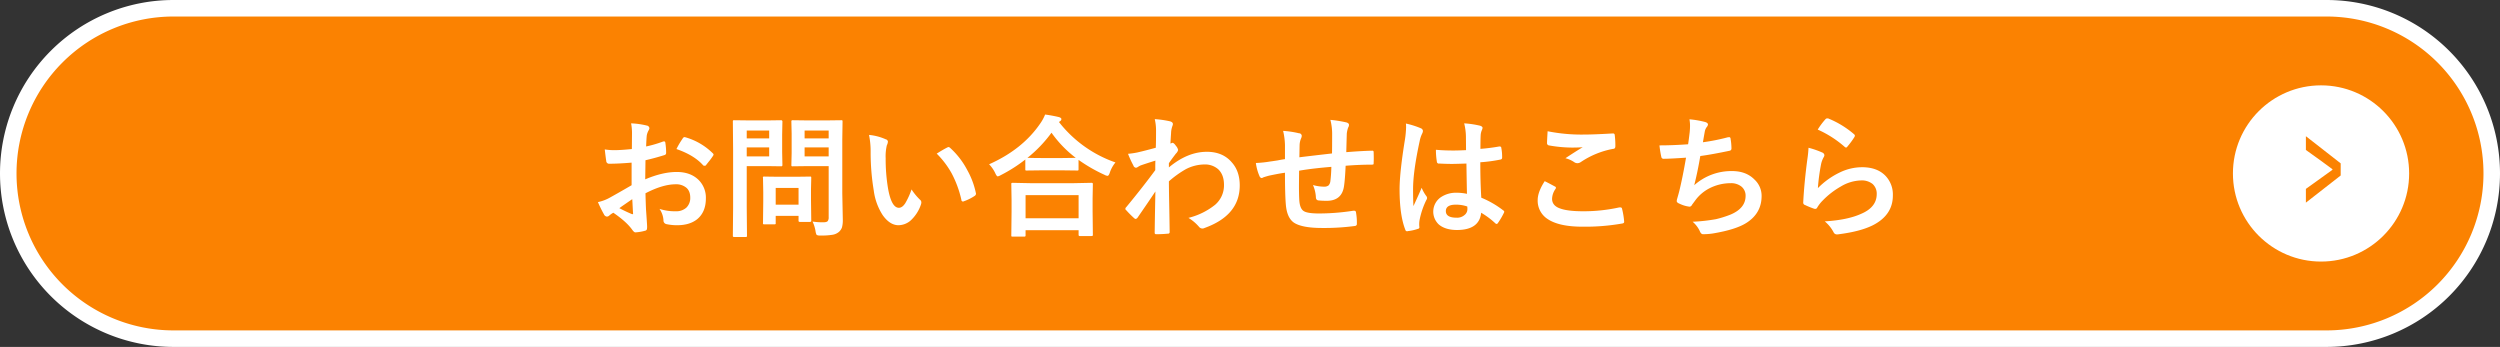
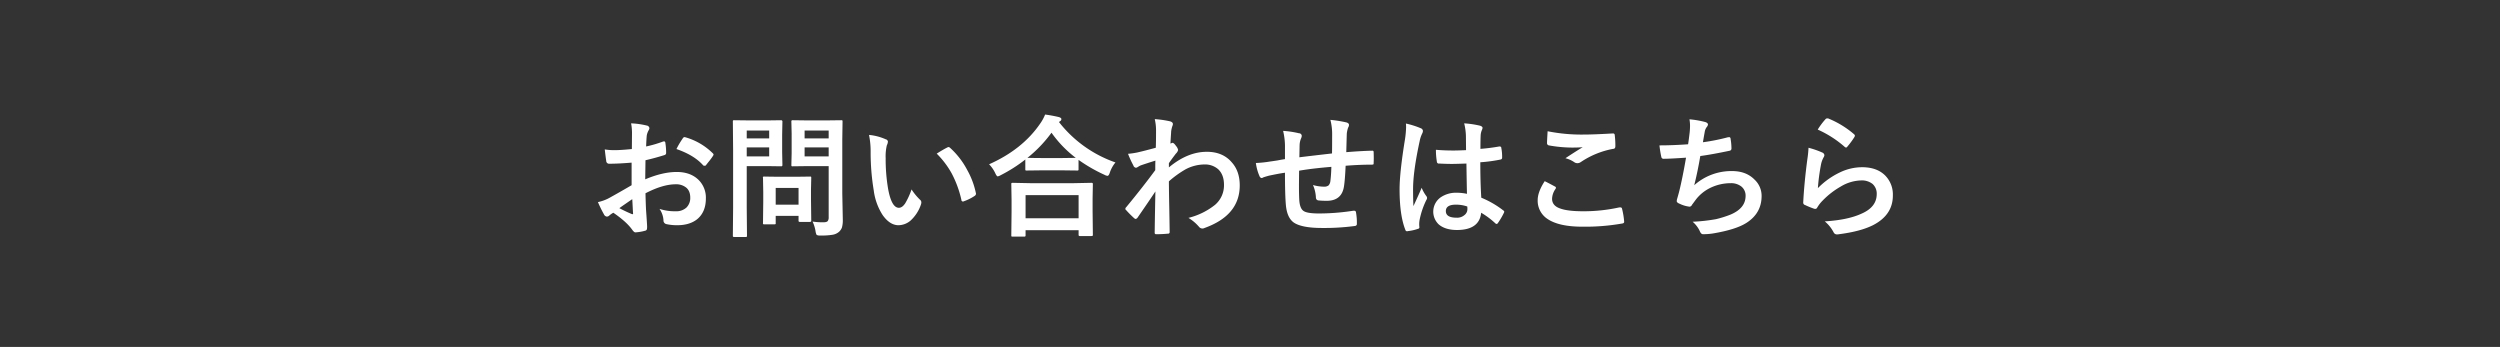
<svg xmlns="http://www.w3.org/2000/svg" id="btn_contact.svg" width="1362" height="189" viewBox="0 0 1362 189">
  <rect x="0" y="0" width="1362" height="189" fill="#333333" stroke="none" />
  <defs>
    <style> .cls-1, .cls-4 { fill: #fb8201; } .cls-1 { stroke: #fff; stroke-width: 9px; } .cls-1, .cls-2, .cls-4 { fill-rule: evenodd; } .cls-2, .cls-3 { fill: #fff; } </style>
  </defs>
-   <path id="長方形_1" data-name="長方形 1" class="cls-1" d="M853.5,25813.5h1173a90,90,0,0,1,0,180H853.5A90,90,0,0,1,853.5,25813.5Z" transform="translate(-759 -25809)" />
  <path id="お問い合わせはこちら" class="cls-2" d="M1094.1,25890.8a30.883,30.883,0,0,1-5.63-.4q0.525,4.5.81,6.3a1.538,1.538,0,0,0,1.72,1.5q4.89,0,12.1-.6v12.3c-5.65,3.3-9.56,5.5-11.74,6.7a22.753,22.753,0,0,1-6.61,2.5,67,67,0,0,0,3.3,6.7,1.961,1.961,0,0,0,1.58,1.2,1.879,1.879,0,0,0,1.23-.5,11.578,11.578,0,0,1,2.29-1.6c4.66,3.2,8.07,6.2,10.23,9.2,0.7,1,1.29,1.5,1.76,1.5a25.006,25.006,0,0,0,5.31-.9,1.228,1.228,0,0,0,.98-0.8,7.153,7.153,0,0,0,.11-1.6q0-.9-0.6-9.3-0.18-4.05-.28-8.7c6.35-3.3,11.84-4.9,16.48-4.9a8.6,8.6,0,0,1,5.56,1.7c1.57,1.2,2.35,3.1,2.35,5.6a7.31,7.31,0,0,1-2.1,5.4,8.123,8.123,0,0,1-5.66,2,27.286,27.286,0,0,1-9-1.3,12.267,12.267,0,0,1,2.17,6.1,2.03,2.03,0,0,0,1.59,2.2,27.224,27.224,0,0,0,5.9.6q6.795,0,10.9-3.3c3.14-2.6,4.71-6.4,4.71-11.3a13.609,13.609,0,0,0-3.79-9.9q-4.29-4.35-11.54-4.5c-5.41-.1-11.32,1.3-17.71,4l0.14-10.4c3.04-.7,6.48-1.6,10.3-2.8a1.165,1.165,0,0,0,.95-1.1,34.574,34.574,0,0,0-.43-5.6,0.764,0.764,0,0,0-.73-0.8c-0.14,0-.31.1-0.5,0.1a65.116,65.116,0,0,1-9.24,2.7q0.135-3.9.35-6a8.7,8.7,0,0,1,1.02-2.8,2.683,2.683,0,0,0,.42-1.2,1.647,1.647,0,0,0-1.44-1.4,42.692,42.692,0,0,0-8.54-1.2,27.661,27.661,0,0,1,.49,5.8l-0.07,8.2q-6.045.6-9.14,0.6h0Zm9.56,30.4c0.09,1.8.16,3.1,0.21,3.8a1.544,1.544,0,0,1,.04.3,0.368,0.368,0,0,1-.36.4,0.647,0.647,0,0,1-.38-0.1,72.773,72.773,0,0,1-6.75-3.2c1.64-1.2,3.98-2.8,7.03-4.9,0.05,0.6.12,1.8,0.21,3.7h0Zm38.46-22.1a0.94,0.94,0,0,0,.67.2,1.229,1.229,0,0,0,.77-0.2c0.19-.3.81-1.1,1.87-2.4,0.96-1.2,1.64-2.2,2.03-2.8a1.829,1.829,0,0,0,.29-0.7,1.141,1.141,0,0,0-.43-0.7,34.628,34.628,0,0,0-15.25-8.8h-0.28a1.538,1.538,0,0,0-.95.9,41.624,41.624,0,0,0-3.31,5.6c6.35,2.2,11.22,5.1,14.59,8.9h0Zm61.21,36a5.515,5.515,0,0,0,.6,1.9,4.157,4.157,0,0,0,2.14.3,34.927,34.927,0,0,0,6.5-.4,7.144,7.144,0,0,0,3.52-1.6,6.138,6.138,0,0,0,1.58-2.3,14.291,14.291,0,0,0,.49-4.3l-0.28-14.3v-29.5l0.14-9.6a1.66,1.66,0,0,0-.1-0.7,1.088,1.088,0,0,0-.71-0.1l-7.91.1h-10.37l-7.91-.1a1.139,1.139,0,0,0-.7.1,0.887,0.887,0,0,0-.18.7l0.15,6.5v10.6l-0.15,6.4a1.34,1.34,0,0,0,.11.7,1.32,1.32,0,0,0,.77.1l7.91-.1h11.53v27.8a3.371,3.371,0,0,1-.49,2.1c-0.4.5-1.22,0.7-2.46,0.7a35.369,35.369,0,0,1-5.83-.4,19.844,19.844,0,0,1,1.65,5.4h0Zm-5.98-45.8h13.11v4.9h-13.11v-4.9Zm13.11-4.9h-13.11v-4.3h13.11v4.3Zm-42.99-9.8-8.4-.1a1.047,1.047,0,0,0-.67.1,1.027,1.027,0,0,0-.14.7l0.14,15.5v31.2l-0.14,15.3a1.212,1.212,0,0,0,.12.7,3.2,3.2,0,0,0,.65.1h6.15a1.007,1.007,0,0,0,.64-0.1,1.09,1.09,0,0,0,.14-0.7l-0.14-15.3v-22.5h11.53l7.2,0.1a0.647,0.647,0,0,0,.71-0.8l-0.14-7v-9.4l0.14-7.1a0.686,0.686,0,0,0-.71-0.8l-7.2.1h-9.88Zm-1.65,19.6v-4.9h12.23v4.9h-12.23Zm12.23-9.8h-12.23v-4.3h12.23v4.3Zm3.43,46.7a0.67,0.67,0,0,0,.12-0.6v-3.9h12.45v2.4a1.379,1.379,0,0,0,.1.7,1.156,1.156,0,0,0,.78.2h5.23a0.926,0.926,0,0,0,.69-0.2,1,1,0,0,0,.12-0.7l-0.14-11.2v-5.6l0.14-6.2a1.379,1.379,0,0,0-.1-0.7,1.088,1.088,0,0,0-.71-0.1l-7.62.1h-9.43l-7.63-.1a0.6,0.6,0,0,0-.8.8l0.14,7.6v5.2l-0.14,11.7a0.75,0.75,0,0,0,.1.6,1.069,1.069,0,0,0,.7.1h5.24A1.26,1.26,0,0,0,1181.48,25931.1Zm12.57-19.7v9.1H1181.6v-9.1h12.45Zm39.27-19.5a126.626,126.626,0,0,0,1.72,21,32.126,32.126,0,0,0,4.85,13.3c2.55,3.6,5.43,5.5,8.61,5.5a10.324,10.324,0,0,0,6.54-2.5,20.8,20.8,0,0,0,5.7-8.8,3.518,3.518,0,0,0,.21-1.1,1.865,1.865,0,0,0-.74-1.5,31.441,31.441,0,0,1-4.6-5.6,40.274,40.274,0,0,1-3.41,7.5c-1.11,1.7-2.27,2.5-3.49,2.5q-4.035,0-5.9-10.5a96.547,96.547,0,0,1-1.3-16.5,25.968,25.968,0,0,1,.63-7,5.842,5.842,0,0,0,.6-2,1.436,1.436,0,0,0-1.16-1.3,28.963,28.963,0,0,0-9.14-2.4,44.849,44.849,0,0,1,.88,9.4h0Zm44.12,11.5a57.772,57.772,0,0,1,5.31,14.4,0.929,0.929,0,0,0,.87,1,1.862,1.862,0,0,0,.64-0.2,25.821,25.821,0,0,0,5.62-2.8,1.6,1.6,0,0,0,.85-1.2,1.4,1.4,0,0,0-.07-0.4,43.864,43.864,0,0,0-4.78-12.7,43.4,43.4,0,0,0-9.32-12,1.632,1.632,0,0,0-.77-0.4,2.253,2.253,0,0,0-.81.3q-2.115,1.05-5.66,3.3a47.883,47.883,0,0,1,8.12,10.7h0Zm40.11,34.4a0.887,0.887,0,0,0,.18-0.7v-2.7h28.89v2.4a1.143,1.143,0,0,0,.11.6,0.9,0.9,0,0,0,.7.2h6.12a3.842,3.842,0,0,0,.67-0.1,0.894,0.894,0,0,0,.17-0.7l-0.14-12.7v-7.1l0.14-7.6a1.168,1.168,0,0,0-.1-0.6,1.122,1.122,0,0,0-.77-0.2l-9.85.2h-23.06l-9.88-.2a3.333,3.333,0,0,0-.63.1,1.027,1.027,0,0,0-.14.7l0.14,8.7v6.2l-0.14,12.8a1.379,1.379,0,0,0,.1.7,1,1,0,0,0,.67.1h6.12a1.139,1.139,0,0,0,.7-0.1h0Zm29.07-22.5v12.6h-28.89v-12.6h28.89Zm-10.68-39.8a5.1,5.1,0,0,1,.6-0.5,1.235,1.235,0,0,0,.7-1.1c0-.5-0.44-0.8-1.3-1.1a74.619,74.619,0,0,0-7.56-1.4,23.9,23.9,0,0,1-2.81,5.1c-6.33,9.2-15.57,16.6-27.71,22a17.728,17.728,0,0,1,3.38,4.9c0.54,1.2.99,1.7,1.37,1.7a6.474,6.474,0,0,0,1.65-.7,81.4,81.4,0,0,0,13.33-8.5v5.2a1.379,1.379,0,0,0,.1.7,1.139,1.139,0,0,0,.7.1l8.13-.1h11.18l8.12,0.1a0.893,0.893,0,0,0,.63-0.1,1.09,1.09,0,0,0,.14-0.7v-5a85,85,0,0,0,14.06,8.1,4.59,4.59,0,0,0,1.73.6c0.46,0,.9-0.6,1.3-1.9a17.34,17.34,0,0,1,3.02-5.4,66.921,66.921,0,0,1-30.76-22h0Zm-4.08,5.8a62.148,62.148,0,0,0,13.22,13.7l-7.38.1h-11.18c-4.04,0-6.63-.1-7.77-0.1a71.319,71.319,0,0,0,13.11-13.7h0Zm56.95-1.2c0,4.2-.04,7.3-0.14,9.4-3.7,1-7.11,1.9-10.23,2.6a44.957,44.957,0,0,1-4.89.7,54.374,54.374,0,0,0,2.89,6.3,1.761,1.761,0,0,0,1.44,1.3,2.389,2.389,0,0,0,.81-0.3c0.63-.4,1.15-0.7,1.54-0.9,1.36-.5,4.11-1.4,8.23-2.7-0.05,1-.07,2.7-0.07,5.2-4.12,5.6-9.41,12.4-15.85,20.2a1.112,1.112,0,0,0-.43.8,0.85,0.85,0,0,0,.43.8,56.966,56.966,0,0,0,4.39,4.4,1.785,1.785,0,0,0,.81.4,1.938,1.938,0,0,0,.98-0.7c3.24-4.7,6.48-9.4,9.74-14.3-0.19,9.3-.32,16.7-0.39,22.3v0.2a0.725,0.725,0,0,0,.81.8q3.24,0,6.4-.3a0.82,0.82,0,0,0,.95-0.9c-0.02-2.1-.09-6.5-0.21-13.1-0.12-6-.19-10.9-0.21-14.5a55.025,55.025,0,0,1,9.17-6.6,22.431,22.431,0,0,1,10.13-2.6,10.869,10.869,0,0,1,7.56,2.6c2.11,2,3.16,4.8,3.16,8.5a13.954,13.954,0,0,1-4.88,10.9,37.787,37.787,0,0,1-14.49,7.1,23.775,23.775,0,0,1,5.7,4.8,2.466,2.466,0,0,0,1.86,1,2.6,2.6,0,0,0,1.23-.3c12.77-4.6,19.16-12.3,19.16-23.2,0-5.1-1.43-9.3-4.29-12.5-3.3-3.9-7.85-5.8-13.64-5.8-6.96,0-13.85,2.8-20.67,8.5v-2.3c1.1-1.6,2.37-3.3,3.8-5.2a3.99,3.99,0,0,0,1.23-2,4.855,4.855,0,0,0-1.16-2.2c-0.75-1.1-1.4-1.7-1.94-1.7a1.263,1.263,0,0,0-.49.2l-0.6.2q0.105-1.65.21-3.6c0.1-1.4.16-2.4,0.18-2.9a13.536,13.536,0,0,1,.7-3.1,2.519,2.519,0,0,0,.25-1c0-.7-0.52-1.2-1.55-1.5a53.66,53.66,0,0,0-8.33-1.2,26.6,26.6,0,0,1,.7,6.2h0Zm78.08,14.6c0.03-.8.05-1.9,0.07-3.5,0.03-1.7.05-2.8,0.08-3.5a10.516,10.516,0,0,1,.7-3.1,4.63,4.63,0,0,0,.46-1.5,1.48,1.48,0,0,0-1.52-1.5,51.263,51.263,0,0,0-8.64-1.3,37.382,37.382,0,0,1,1.01,7.7v7.7c-0.72.1-2.07,0.3-4.04,0.7q-2.955.45-4.11,0.6a61.461,61.461,0,0,1-7.7.8,26.1,26.1,0,0,0,2,7.2,1.476,1.476,0,0,0,1.13,1,1.37,1.37,0,0,0,.77-0.3c0.75-.3,1.83-0.6,3.24-1,2.9-.6,5.81-1.2,8.71-1.6,0,8.1.17,14,.5,17.6,0.4,4.5,1.77,7.6,4.11,9.4,2.72,2,7.9,3.1,15.54,3.1a126.964,126.964,0,0,0,18.07-1.1,1.105,1.105,0,0,0,.95-1.3,30.922,30.922,0,0,0-.46-6,0.957,0.957,0,0,0-1.02-1h-0.42a122.033,122.033,0,0,1-18.63,1.5q-6.2,0-8.23-1.2c-1.5-.8-2.37-2.8-2.6-5.9-0.12-2-.18-4.5-0.18-7.6,0-1.3.03-4.2,0.07-8.6,5.77-1,11.63-1.6,17.58-2.1-0.09,3.1-.27,5.7-0.53,7.7a4.246,4.246,0,0,1-.98,2.4,3.756,3.756,0,0,1-2.39.7,22.341,22.341,0,0,1-6.12-.9,19.229,19.229,0,0,1,1.58,6.5c0,1.2.48,1.8,1.45,1.9,1,0.1,2.49.2,4.46,0.2,5.53,0,8.67-2.7,9.42-8,0.35-2.3.65-5.9,0.88-11.1q7.59-.6,14.35-0.6a4.783,4.783,0,0,0,.73-0.1,1.346,1.346,0,0,0,.18-0.9c0.05-.8.07-1.6,0.07-2.5,0-.7-0.02-1.8-0.07-3.4a0.674,0.674,0,0,0-.84-0.7c-4.48.1-9.17,0.4-14.07,0.8,0.1-3.8.19-7.2,0.28-10.1a15.006,15.006,0,0,1,.74-3.3,2.773,2.773,0,0,0,.46-1.4c0-.7-0.46-1.1-1.37-1.4a67.528,67.528,0,0,0-8.76-1.4,31.212,31.212,0,0,1,.95,8.2c0,4.4-.02,7.7-0.07,10.1q-15.675,1.8-17.79,2.1h0Zm85.57,19.3a14.783,14.783,0,0,0-8.57,2.5,9.569,9.569,0,0,0-1.13,14.7c2.27,2,5.6,3.1,9.99,3.1,8.18,0,12.57-3.2,13.18-9.4a43.2,43.2,0,0,1,7.77,5.8,1.008,1.008,0,0,0,.63.3,0.847,0.847,0,0,0,.67-0.4,39.5,39.5,0,0,0,3.3-5.6,1.576,1.576,0,0,0,.22-0.7,1.141,1.141,0,0,0-.57-0.7,51.373,51.373,0,0,0-11.95-6.9c-0.35-5.8-.53-12.2-0.53-19.3a80,80,0,0,0,11.08-1.5,0.986,0.986,0,0,0,.81-1.1,24.962,24.962,0,0,0-.43-5.1,0.854,0.854,0,0,0-.7-0.9h-0.46a102.293,102.293,0,0,1-10.23,1.3c0-3.4.05-6,.14-7.6a8.338,8.338,0,0,1,.6-2.5,5.02,5.02,0,0,0,.42-1.3c0-.5-0.43-0.9-1.3-1.2a50.9,50.9,0,0,0-8.72-1.3,31.127,31.127,0,0,1,.95,7l0.07,7.6c-2.29.1-4.57,0.2-6.82,0.2-3.21,0-6.41-.1-9.59-0.4a38.051,38.051,0,0,0,.52,6.5,1.046,1.046,0,0,0,1.27,1c2.04,0.1,4.35.2,6.92,0.2,1.9,0,4.54-.1,7.91-0.2q0.15,10.5.29,16.5a27.2,27.2,0,0,0-5.74-.6h0Zm5.98,8.9a4,4,0,0,1-1.4,3.1,6.146,6.146,0,0,1-4.5,1.6c-3.9,0-5.84-1.2-5.84-3.6,0-2.3,1.8-3.5,5.41-3.5a18.708,18.708,0,0,1,6.26,1,9.847,9.847,0,0,1,.07,1.4h0Zm-33.4-44.6a51.247,51.247,0,0,1-.59,6.5q-2.955,18.15-2.96,27.3c0,9.4,1.03,16.7,3.1,22a1.1,1.1,0,0,0,.87.9,1.337,1.337,0,0,0,.57-0.1,24.214,24.214,0,0,0,5.38-1.2,0.953,0.953,0,0,0,.88-0.8v-0.1a14.191,14.191,0,0,1-.11-1.6,14.574,14.574,0,0,1,.18-2.2,43.818,43.818,0,0,1,3.69-11,2.058,2.058,0,0,0,.42-1.1,1.809,1.809,0,0,0-.42-1.1,19.584,19.584,0,0,1-2.53-4.5c-0.54,1.3-1.25,2.9-2.11,4.8-1.22,2.7-2.01,4.4-2.36,5.2-0.14-2-.21-5.1-0.21-9.2,0-6.5,1.2-15.2,3.59-26.2a16.319,16.319,0,0,1,1.3-4,3.759,3.759,0,0,0,.49-1.6,1.731,1.731,0,0,0-1.09-1.4,46.781,46.781,0,0,0-8.19-2.6,17.835,17.835,0,0,1,.1,2h0Zm71.69,39.7a11.843,11.843,0,0,0,5.38,10.3q6.21,4.2,19.01,4.2a116.257,116.257,0,0,0,21.49-1.7q1.23-.15,1.23-0.9v-0.2a41.89,41.89,0,0,0-1.16-7,0.806,0.806,0,0,0-.88-0.7h-0.64a90.326,90.326,0,0,1-19.51,2.1q-8.535,0-12.62-1.5c-2.98-1-4.46-2.8-4.46-5.3a9.866,9.866,0,0,1,1.89-5.4,1.758,1.758,0,0,0,.22-0.6,0.815,0.815,0,0,0-.57-0.7c-1.85-1-3.7-2-5.55-2.9-2.56,3.9-3.83,7.4-3.83,10.3h0Zm5.09-31.1a1.226,1.226,0,0,0,.95,1.3,73.478,73.478,0,0,0,12.59,1.2c2.88,0,4.85-.1,5.91-0.2q-3.555,2.1-9.43,6a14.973,14.973,0,0,1,5.03,2.3,2.927,2.927,0,0,0,1.51.4,3.2,3.2,0,0,0,1.83-.6,46.606,46.606,0,0,1,17.61-7.2q1.23,0,1.23-1.5a47.346,47.346,0,0,0-.35-6.1,0.827,0.827,0,0,0-.88-0.8h-0.21q-10.29.6-15.25,0.6a93.343,93.343,0,0,1-20.22-1.8c-0.21,3.5-.32,5.6-0.32,6.4h0Zm61.25,1.3a55.592,55.592,0,0,0,1.02,6.3,1.192,1.192,0,0,0,1.37,1q3.3,0,12.09-.6c-1.29,7.5-2.57,13.8-3.83,18.8-0.4,1.5-.72,2.6-0.95,3.4a5.134,5.134,0,0,0-.28,1.5c0,0.5.53,1,1.58,1.4a16.723,16.723,0,0,0,5.41,1.6h0.18a1.94,1.94,0,0,0,1.2-1.1l2-2.7a22.08,22.08,0,0,1,7.42-6.2,25.42,25.42,0,0,1,11.53-2.8,9.023,9.023,0,0,1,5.87,1.8,6.332,6.332,0,0,1,2.32,5.1q0,6.75-8.19,10.2a57.175,57.175,0,0,1-7.95,2.5,94.8,94.8,0,0,1-12.72,1.4,15.17,15.17,0,0,1,3.9,5.1c0.47,1.2,1.07,1.7,1.79,1.7a37.368,37.368,0,0,0,5.31-.4c8.34-1.4,14.46-3.3,18.35-5.8,5.49-3.5,8.23-8.4,8.23-14.6a12.044,12.044,0,0,0-3.9-9c-3.07-3.1-7.13-4.6-12.17-4.6a30.372,30.372,0,0,0-20.63,7.7q1.86-7.35,3.3-15.9c4.52-.6,9.89-1.6,16.1-2.9a1.17,1.17,0,0,0,.88-1.2,31.365,31.365,0,0,0-.49-5.3,0.837,0.837,0,0,0-.74-0.9c-0.16,0-.42.1-0.77,0.1a109.418,109.418,0,0,1-13.54,2.7c0.19-1.2.53-3.2,1.02-5.9a5.763,5.763,0,0,1,1.23-2.6,2.4,2.4,0,0,0,.49-1.2c0-.5-0.48-1-1.44-1.3a50.069,50.069,0,0,0-8.65-1.5,19.207,19.207,0,0,1,.32,3.6c0,0.9-.06,2.1-0.18,3.4q-0.555,4.65-.87,6.6-8.31.6-15.61,0.6h0Zm100.79,0.7a1.517,1.517,0,0,0,.88.5,1.2,1.2,0,0,0,.77-0.6,42.848,42.848,0,0,0,3.69-5,1.994,1.994,0,0,0,.35-0.9,1.272,1.272,0,0,0-.49-0.8,50.909,50.909,0,0,0-14.13-8.6h-0.46a1.242,1.242,0,0,0-.91.4,38.539,38.539,0,0,0-4.26,5.7,57.808,57.808,0,0,1,14.56,9.3h0Zm-20.25,7.1c-1.1,8.3-1.84,16-2.22,23.3a1.343,1.343,0,0,0,1.02,1.4,46.277,46.277,0,0,0,4.89,2,2.6,2.6,0,0,0,.77.1,1.079,1.079,0,0,0,.88-0.6,19.283,19.283,0,0,1,3.1-4,44,44,0,0,1,9.84-7.6,22.483,22.483,0,0,1,10.9-3.3,9.473,9.473,0,0,1,6.36,1.9,7.052,7.052,0,0,1,2.29,5.5q0,7.2-8.51,10.8c-4.83,2.2-11.43,3.6-19.79,4.1a19.617,19.617,0,0,1,4.88,6.1,1.924,1.924,0,0,0,1.76,1,5.336,5.336,0,0,0,1.13-.1c7.71-1,13.86-2.6,18.45-4.9q10.875-5.55,10.87-16.2a14.714,14.714,0,0,0-3.91-10.6q-4.53-4.8-12.86-4.8a27.939,27.939,0,0,0-12.03,2.8,42.056,42.056,0,0,0-12.05,8.6,110.234,110.234,0,0,1,1.75-13.1,13.518,13.518,0,0,1,1.44-3.8,2.277,2.277,0,0,0,.36-1.1,1.759,1.759,0,0,0-1.16-1.4,46.3,46.3,0,0,0-7.49-2.6,60.215,60.215,0,0,1-.67,6.5h0Z" transform="translate(-759 -25809)" />
-   <circle id="楕円形_1" data-name="楕円形 1" class="cls-3" cx="1264.5" cy="94.5" r="48" />
-   <path id="ya" class="cls-4" d="M2015.25,25919.4l18.96-14.8v-6.6l-18.96-14.8v7.5l8.64,6.2,5.83,4.3v0.3l-5.83,4.2-8.64,6.2v7.5Z" transform="translate(-759 -25809)" />
</svg>